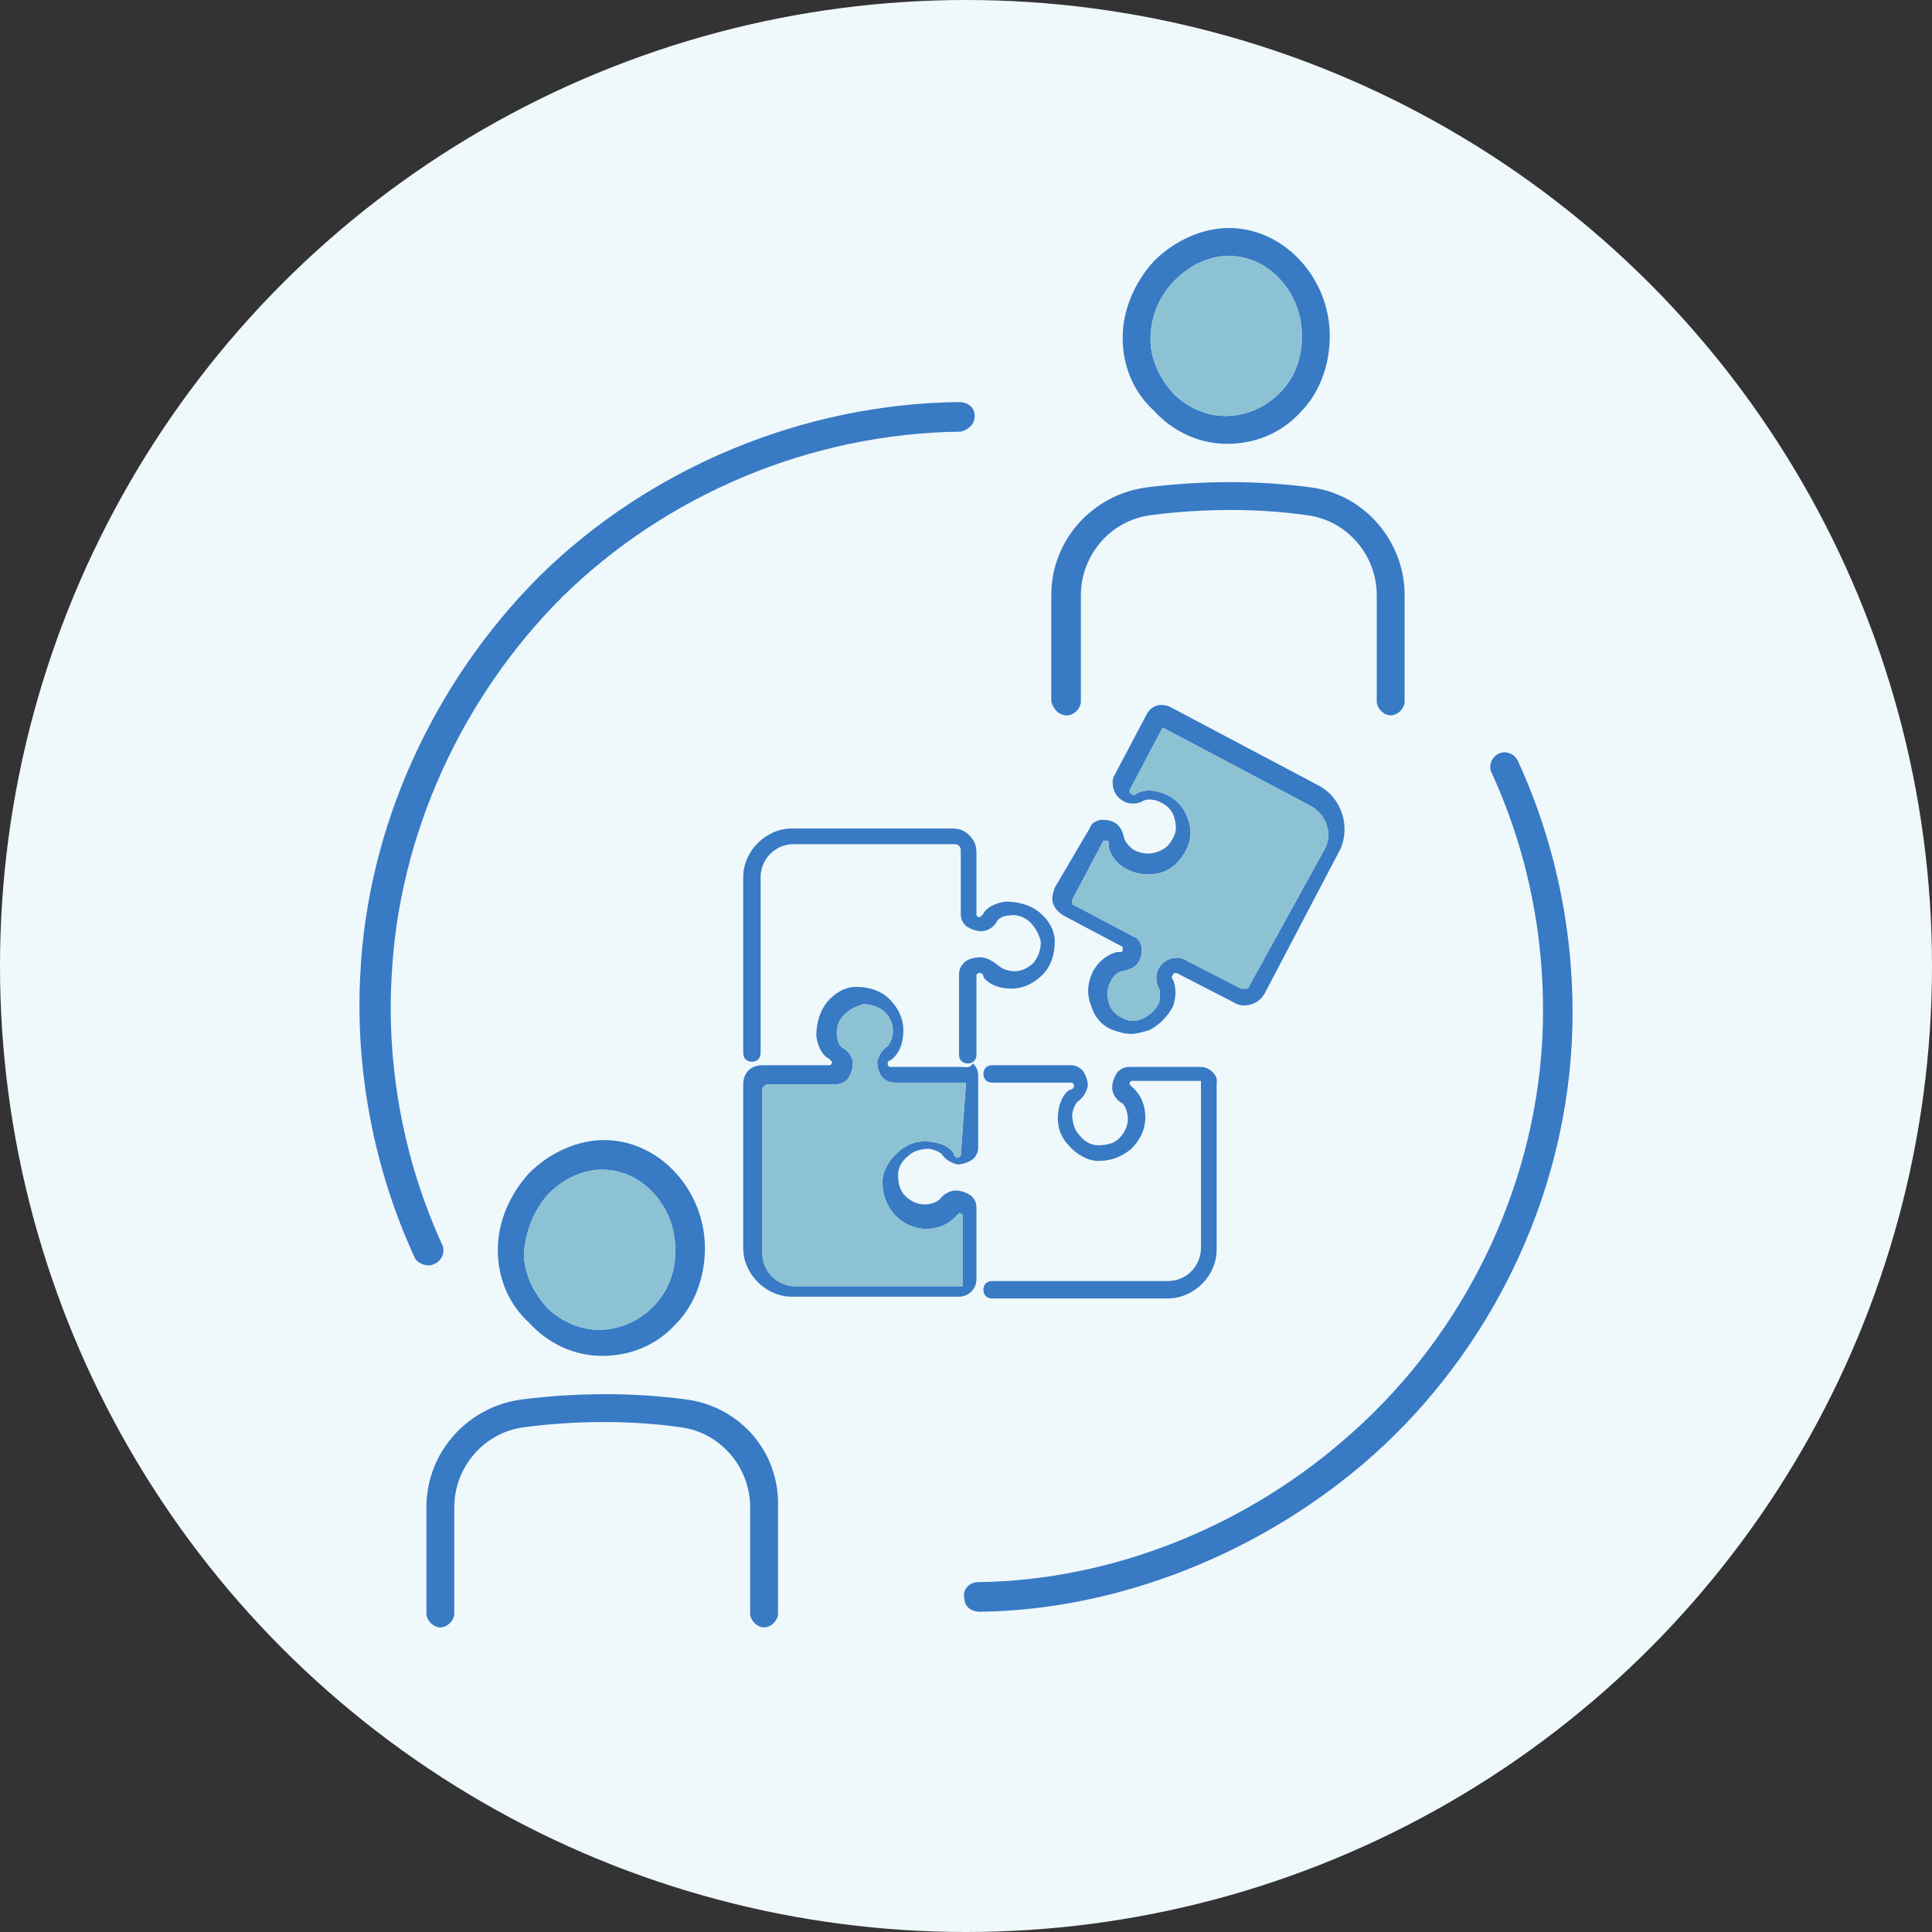
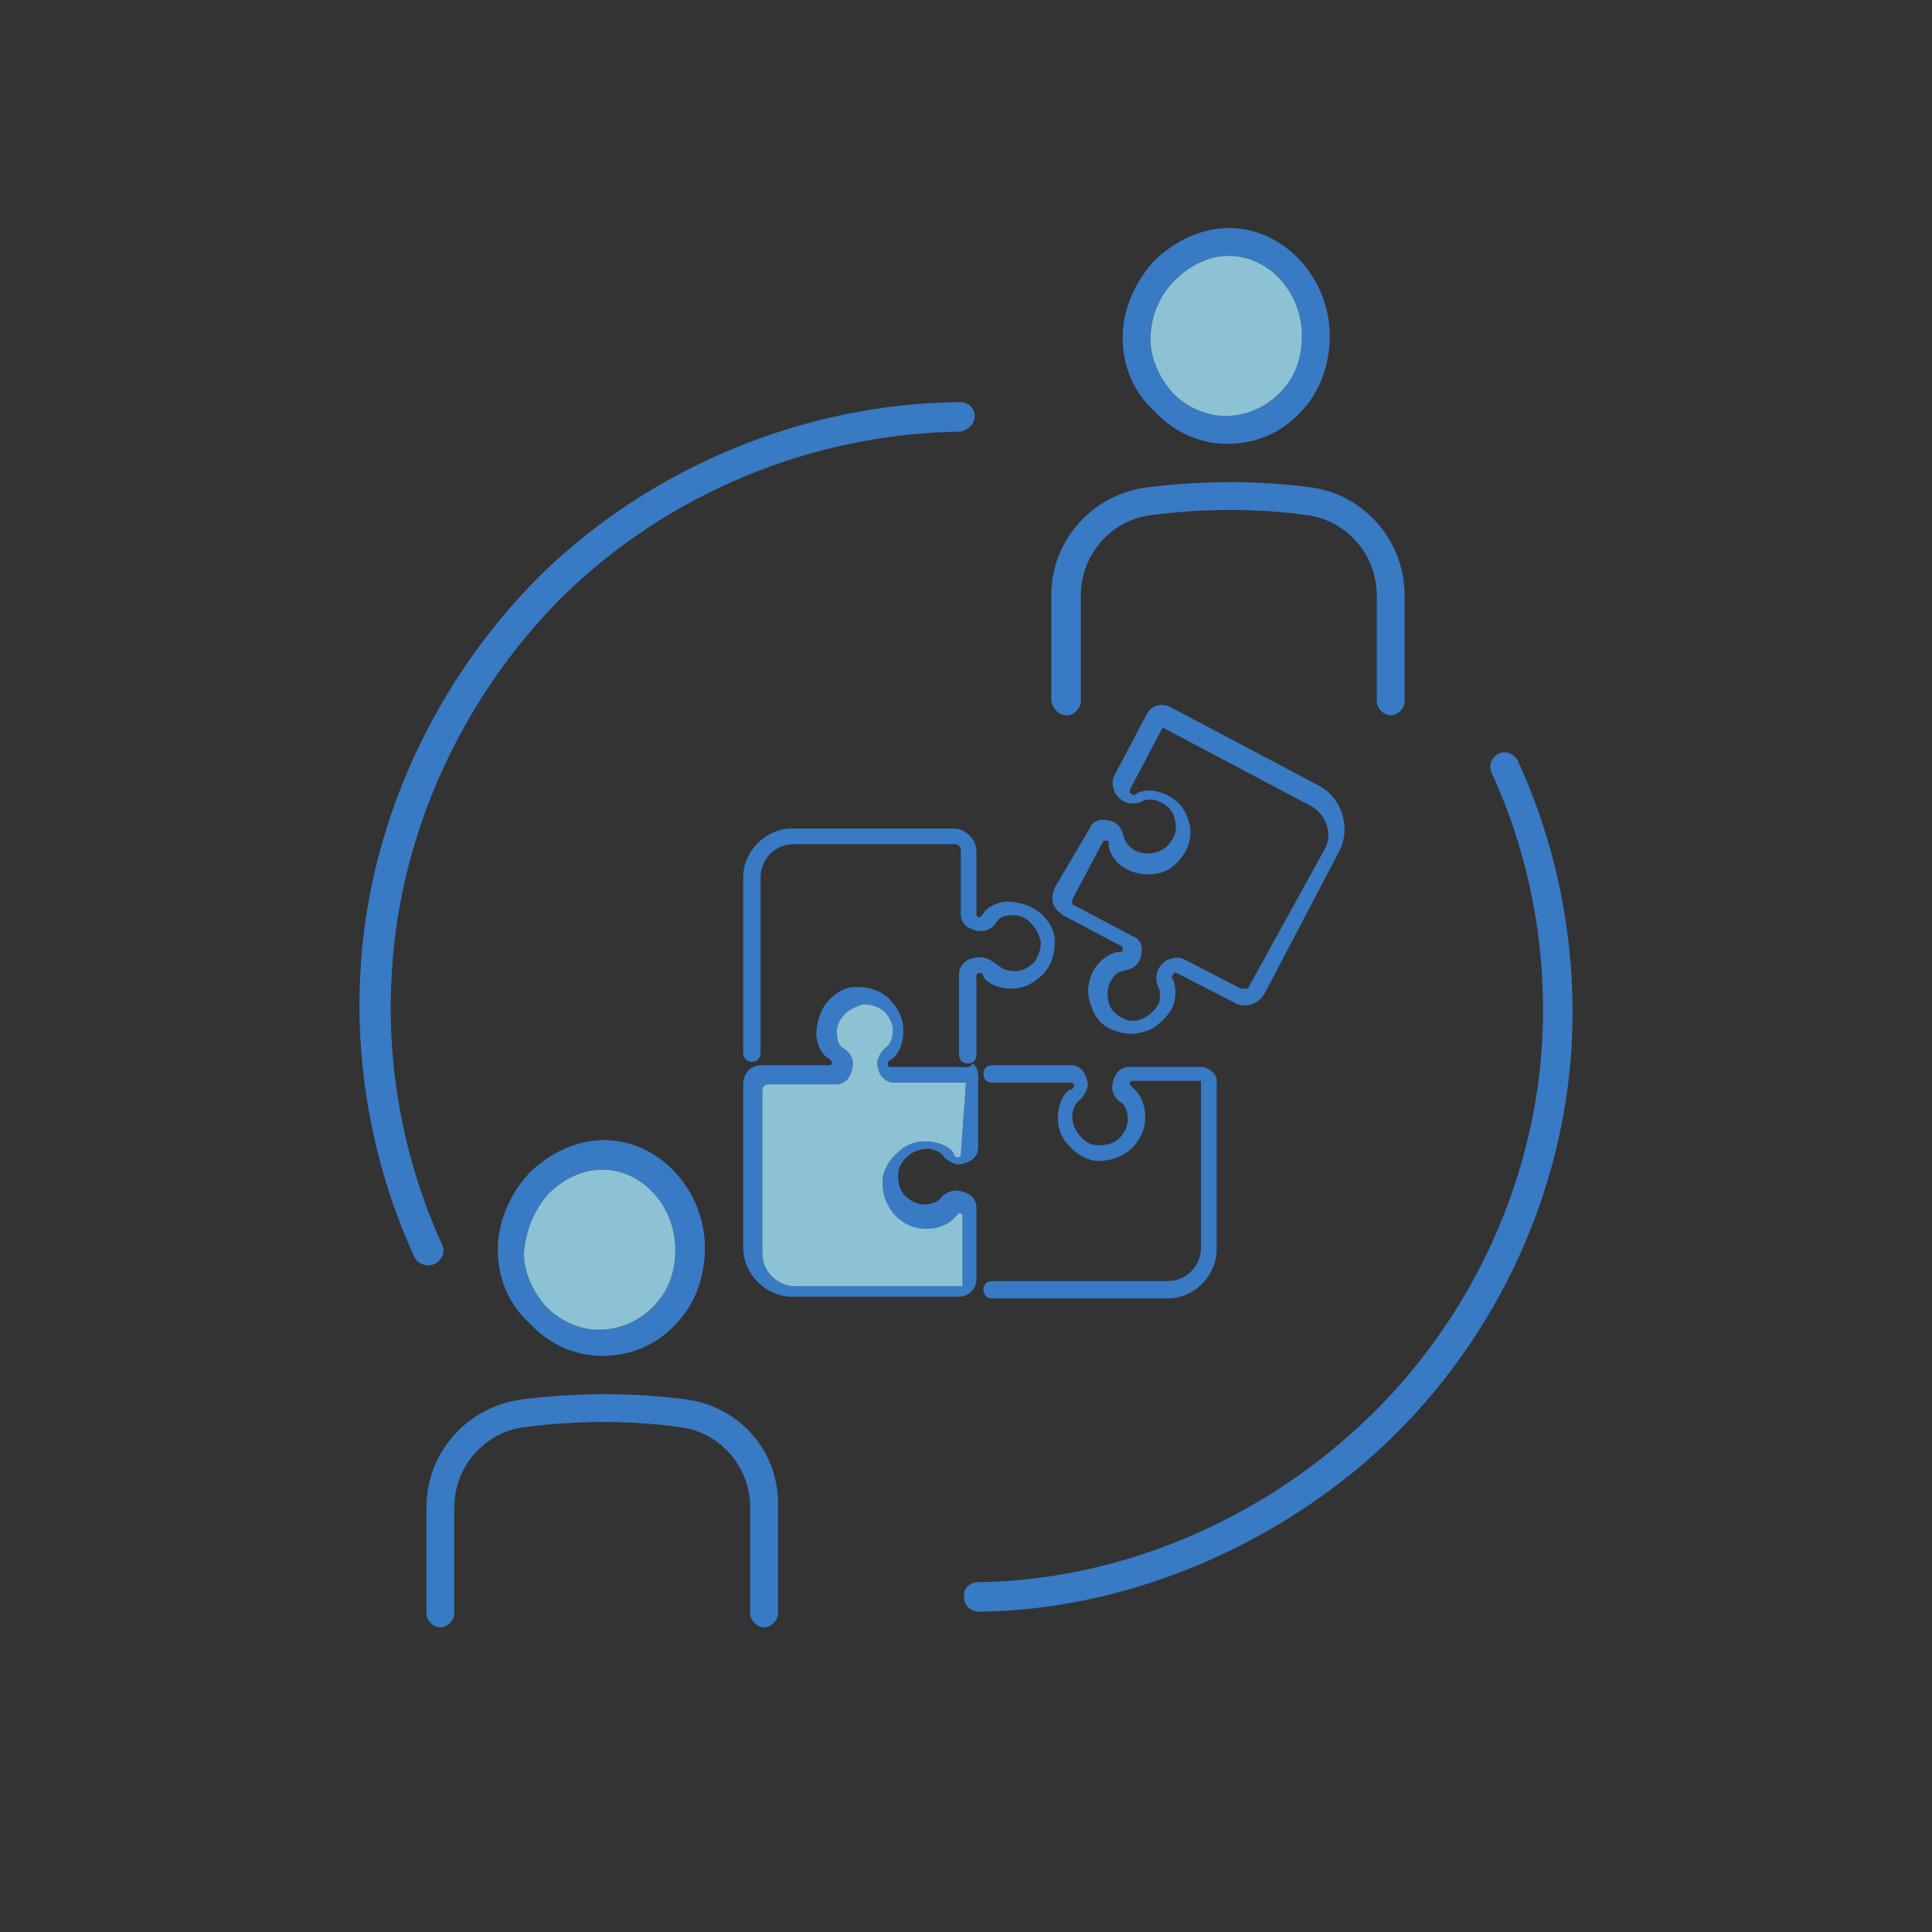
<svg xmlns="http://www.w3.org/2000/svg" version="1.1" id="レイヤー_1" x="0px" y="0px" viewBox="0 0 111 111" style="enable-background:new 0 0 111 111;" xml:space="preserve">
  <rect x="0" y="0" width="111" height="111" fill="#333333" stroke="none" />
  <style type="text/css">
	.st0{fill:#EFF8FB;}
	.st1{fill:#8AC0D1;}
	.st2{fill:#387AC4;}
	.st3{fill:#96C8D7;}
	.st4{fill:#4085CB;}
	.st5{fill:#8CC2D3;}
	.st6{fill-rule:evenodd;clip-rule:evenodd;fill:#387AC4;}
	.st7{fill:none;stroke:#387AC4;stroke-width:2;stroke-miterlimit:10;}
</style>
  <g>
    <g>
-       <circle class="st0" cx="55.5" cy="55.5" r="55.5" />
-     </g>
+       </g>
    <g>
      <g>
        <g>
          <g>
            <path class="st2" d="M70.5,25.5c1.6,0,3.1-0.6,4.2-1.8c1.1-1.1,1.7-2.7,1.7-4.4c0-3.3-2.6-6.2-5.8-6.2c0,0,0,0,0,0       c-1.5,0-3.1,0.7-4.3,1.9c-1.1,1.2-1.8,2.8-1.8,4.4c0,1.6,0.6,3.1,1.8,4.2C67.4,24.8,68.9,25.5,70.5,25.5z M67.5,16.1       c0.9-0.9,2-1.4,3.1-1.4c2.3,0,4.2,2.1,4.2,4.6c0,1.3-0.4,2.4-1.3,3.3c-0.8,0.8-1.9,1.3-3.1,1.3c-1.1,0-2.2-0.5-3-1.3       c-0.8-0.9-1.3-2-1.3-3.1C66.1,18.2,66.6,17,67.5,16.1z" />
            <path class="st2" d="M61.3,41.1c0.4,0,0.8-0.4,0.8-0.8v-6.1c0-2.3,1.7-4.3,4-4.6c1.5-0.2,3.1-0.3,4.6-0.3c1.5,0,3,0.1,4.4,0.3       c2.3,0.3,4,2.3,4,4.6v6.1c0,0.4,0.4,0.8,0.8,0.8c0.4,0,0.8-0.4,0.8-0.8v-6.1c0-3.1-2.3-5.8-5.4-6.2c-1.5-0.2-3.1-0.3-4.6-0.3       c-1.6,0-3.2,0.1-4.8,0.3c-3.1,0.4-5.5,3-5.5,6.2v6.1C60.5,40.7,60.8,41.1,61.3,41.1z" />
            <path class="st2" d="M34.6,77.9c1.6,0,3.1-0.6,4.2-1.8c1.1-1.1,1.7-2.7,1.7-4.4c0-3.3-2.6-6.2-5.8-6.2c0,0,0,0,0,0       c-1.5,0-3.1,0.7-4.3,1.9c-1.1,1.2-1.8,2.8-1.8,4.4c0,1.6,0.6,3.1,1.8,4.2C31.5,77.2,33,77.9,34.6,77.9z M31.5,68.6       c0.9-0.9,2-1.4,3.1-1.4c2.3,0,4.2,2.1,4.2,4.6c0,1.3-0.4,2.4-1.3,3.3c-0.8,0.8-1.9,1.3-3.1,1.3c-1.1,0-2.2-0.5-3-1.3       c-0.8-0.9-1.3-2-1.3-3.1C30.2,70.7,30.7,69.5,31.5,68.6z" />
            <path class="st2" d="M39.4,80.4c-1.5-0.2-3.1-0.3-4.6-0.3c-1.6,0-3.2,0.1-4.8,0.3c-3.1,0.4-5.5,3-5.5,6.2v6.1       c0,0.4,0.4,0.8,0.8,0.8s0.8-0.4,0.8-0.8v-6.1c0-2.3,1.7-4.3,4-4.6c1.5-0.2,3.1-0.3,4.6-0.3c1.5,0,3,0.1,4.4,0.3       c2.3,0.3,4,2.3,4,4.6v6.1c0,0.4,0.4,0.8,0.8,0.8c0.4,0,0.8-0.4,0.8-0.8v-6.1C44.8,83.4,42.5,80.8,39.4,80.4z" />
            <path class="st2" d="M56,23.9c0-0.5-0.4-0.8-0.9-0.8c-9,0.1-17.8,3.8-24.1,10c-6.1,6.1-9.9,14.4-10.3,22.9       c-0.3,5.5,0.8,11.2,3.1,16.2c0.1,0.3,0.5,0.5,0.8,0.5c0.1,0,0.2,0,0.4-0.1c0.4-0.2,0.6-0.7,0.4-1.1c-2.2-4.8-3.2-10.2-2.9-15.4       c0.4-8.1,4-16,9.8-21.8c6-5.9,14.3-9.4,22.9-9.5C55.6,24.7,56,24.4,56,23.9z" />
            <path class="st2" d="M87.2,43.7c-0.2-0.4-0.7-0.6-1.1-0.4c-0.4,0.2-0.6,0.7-0.4,1.1c2.2,4.8,3.2,10.1,2.9,15.5       c-0.5,8.5-4.5,16.7-10.9,22.4c-6,5.4-13.8,8.5-21.5,8.6c-0.5,0-0.9,0.4-0.8,0.9c0,0.5,0.4,0.8,0.9,0.8c0,0,0,0,0,0       c8-0.1,16.3-3.4,22.6-9c6.7-6,10.9-14.6,11.4-23.6C90.6,54.3,89.5,48.7,87.2,43.7z" />
          </g>
          <path class="st5" d="M67.5,16.1c0.9-0.9,2-1.4,3.1-1.4c2.3,0,4.2,2.1,4.2,4.6c0,1.3-0.4,2.4-1.3,3.3c-0.8,0.8-1.9,1.3-3.1,1.3      c-1.1,0-2.2-0.5-3-1.3c-0.8-0.9-1.3-2-1.3-3.1C66.1,18.2,66.6,17,67.5,16.1z" />
          <path class="st5" d="M31.5,68.6c0.9-0.9,2-1.4,3.1-1.4c2.3,0,4.2,2.1,4.2,4.6c0,1.3-0.4,2.4-1.3,3.3c-0.8,0.8-1.9,1.3-3.1,1.3      c-1.1,0-2.2-0.5-3-1.3c-0.8-0.9-1.3-2-1.3-3.1C30.2,70.7,30.7,69.5,31.5,68.6z" />
        </g>
        <g>
          <path class="st2" d="M55.2,61.3C55.2,61.3,55.2,61.3,55.2,61.3l-4.1,0c-0.1-0.1-0.1-0.1-0.1-0.2c0-0.1,0.1-0.2,0.2-0.2      c0.1-0.1,0.7-0.5,0.7-1.7c0-0.7-0.3-1.3-0.8-1.8c-0.5-0.5-1.2-0.7-1.9-0.7c-0.7,0-1.3,0.4-1.7,0.9c-0.4,0.5-0.6,1.2-0.6,1.9      c0.1,0.9,0.6,1.3,0.7,1.3c0.1,0.1,0.2,0.2,0.2,0.2c0,0.1,0,0.1-0.1,0.2l-3.9,0c0,0,0,0,0,0c-0.3,0-0.6,0.1-0.8,0.3      c-0.2,0.2-0.3,0.5-0.3,0.8v9.4c0,1.5,1.3,2.8,2.8,2.8h9.6c0.5,0,1-0.4,1-1v-4.1c0-0.3-0.1-0.5-0.3-0.7c-0.3-0.2-0.6-0.3-0.9-0.3      c-0.3,0-0.7,0.2-0.9,0.5c0,0-0.3,0.3-0.9,0.3c-0.4,0-0.8-0.2-1.1-0.5c-0.3-0.3-0.4-0.7-0.4-1.2c0-0.4,0.2-0.8,0.6-1.1      c0.3-0.3,0.8-0.4,1.2-0.4c0.5,0.1,0.7,0.3,0.7,0.3c0.2,0.3,0.5,0.5,0.9,0.6c0.3,0,0.6-0.1,0.9-0.3c0.2-0.2,0.3-0.4,0.3-0.7v-4.1      c0-0.3-0.1-0.5-0.3-0.7C55.7,61.4,55.5,61.3,55.2,61.3z M55.2,66.4c-0.1,0.1-0.1,0.1-0.2,0.1c-0.1,0-0.2-0.1-0.2-0.2      c0-0.1-0.4-0.6-1.3-0.7c-0.7-0.1-1.4,0.1-1.9,0.6c-0.5,0.4-0.9,1.1-0.9,1.7c0,0.7,0.2,1.3,0.7,1.9c0.5,0.5,1.1,0.8,1.8,0.8      c1.1,0,1.6-0.6,1.7-0.7c0.1-0.1,0.2-0.2,0.2-0.2c0.1,0,0.1,0,0.2,0.1v4.1c0,0,0,0,0,0h-9.6c-1,0-1.9-0.8-1.9-1.9v-9.4      c0-0.1,0-0.1,0.1-0.2c0,0,0.1-0.1,0.2-0.1c0,0,0,0,0,0l3.9,0c0.3,0,0.5-0.1,0.7-0.3c0.2-0.3,0.3-0.6,0.3-0.9      c0-0.3-0.2-0.7-0.6-0.9c0,0-0.3-0.2-0.3-0.7c-0.1-0.4,0.1-0.9,0.4-1.2c0.3-0.3,0.7-0.5,1.1-0.6c0.4,0,0.8,0.1,1.2,0.4      c0.3,0.3,0.5,0.7,0.5,1.1c0,0.6-0.3,0.9-0.3,0.9c-0.3,0.2-0.5,0.5-0.6,0.9c0,0.3,0.1,0.7,0.3,0.9c0.2,0.2,0.4,0.3,0.7,0.3l4.1,0      c0,0,0,0,0,0L55.2,66.4z" />
          <path class="st2" d="M75.7,45.1l-8.5-4.5c-0.5-0.2-1-0.1-1.3,0.4L64,44.6c-0.1,0.2-0.1,0.5,0,0.8c0.1,0.3,0.4,0.6,0.7,0.7      c0.3,0.1,0.7,0.1,1-0.1c0,0,0.4-0.2,1,0.1c0.4,0.2,0.7,0.5,0.8,1c0.1,0.4,0.1,0.8-0.2,1.2c-0.2,0.4-0.6,0.6-1,0.7      c-0.4,0.1-0.9,0-1.2-0.2c-0.4-0.3-0.5-0.6-0.5-0.6c-0.1-0.4-0.2-0.7-0.5-0.9c-0.3-0.2-0.6-0.2-0.9-0.2c-0.3,0.1-0.5,0.2-0.6,0.5      L60.6,51c-0.1,0.3-0.2,0.6-0.1,0.9c0.1,0.3,0.3,0.5,0.6,0.7l3.4,1.8c0,0.1,0,0.2,0,0.2c0,0.1-0.1,0.1-0.3,0.1      c-0.1,0-0.9,0.2-1.4,1.1c-0.3,0.6-0.4,1.3-0.1,2c0.2,0.7,0.7,1.2,1.3,1.4c0.3,0.1,0.6,0.2,1,0.2c0.3,0,0.6-0.1,1-0.2      c0.6-0.3,1.1-0.8,1.4-1.4c0.3-0.9,0-1.5,0-1.5c-0.1-0.1-0.1-0.2,0-0.3c0-0.1,0.1-0.1,0.2-0.1l3.3,1.7c0.3,0.2,0.7,0.2,1,0.1      c0.3-0.1,0.6-0.3,0.8-0.7l4.3-8.2C77.6,47.5,77.1,45.8,75.7,45.1z M71.8,56.6c0,0.1-0.1,0.2-0.2,0.2c-0.1,0-0.2,0-0.3,0      l-3.3-1.7c-0.2-0.1-0.5-0.1-0.8,0c-0.3,0.1-0.6,0.4-0.7,0.7c-0.1,0.3-0.1,0.7,0.1,1c0,0,0.1,0.3,0,0.8c-0.2,0.4-0.5,0.7-0.9,0.9      c-0.4,0.2-0.8,0.2-1.2,0c-0.4-0.2-0.7-0.5-0.8-0.9c-0.1-0.4-0.1-0.8,0.1-1.2c0.3-0.6,0.7-0.6,0.7-0.6c0.4-0.1,0.7-0.2,0.9-0.5      c0.2-0.3,0.2-0.6,0.2-0.9c-0.1-0.3-0.2-0.5-0.5-0.6l-3.4-1.8c-0.1,0-0.1-0.1-0.1-0.1s0-0.1,0-0.2l1.8-3.4c0,0,0.1,0,0.1,0      c0,0,0.1,0,0.1,0c0.1,0,0.1,0.1,0.1,0.3c0,0.1,0.1,0.7,0.8,1.2c0.6,0.4,1.3,0.5,1.9,0.4c0.7-0.1,1.2-0.5,1.6-1.1      c0.4-0.6,0.5-1.3,0.3-1.9c-0.2-0.7-0.6-1.2-1.2-1.5c-1-0.5-1.7-0.2-1.8-0.1c-0.1,0.1-0.2,0.1-0.3,0c-0.1,0-0.1-0.1-0.1-0.2      l1.9-3.6c0,0,0,0,0,0l8.5,4.5c0.9,0.5,1.3,1.6,0.8,2.5L71.8,56.6z" />
          <path class="st2" d="M58.1,56.8c0.7,0,1.3-0.3,1.8-0.8c0.5-0.5,0.7-1.2,0.7-1.9c0-0.7-0.4-1.3-0.9-1.7c-0.5-0.4-1.2-0.6-1.9-0.6      c-0.9,0.1-1.3,0.6-1.3,0.7c-0.1,0.1-0.2,0.2-0.2,0.2c-0.1,0-0.1,0-0.2-0.1l0-3.6c0-0.4-0.1-0.7-0.4-1c-0.3-0.3-0.6-0.4-1-0.4      h-9.2c-1.5,0-2.8,1.3-2.8,2.8v10.1c0,0.3,0.2,0.5,0.5,0.5c0.3,0,0.5-0.2,0.5-0.5V50.4c0-1,0.8-1.9,1.9-1.9h9.2      c0.1,0,0.2,0,0.3,0.1c0.1,0.1,0.1,0.2,0.1,0.3l0,3.6c0,0.3,0.1,0.5,0.3,0.7c0.3,0.2,0.6,0.3,0.9,0.3c0.3,0,0.7-0.2,0.9-0.6      c0,0,0.2-0.3,0.7-0.3c0.4-0.1,0.9,0.1,1.2,0.4c0.3,0.3,0.5,0.7,0.6,1.1c0,0.4-0.1,0.8-0.4,1.2c-0.3,0.3-0.7,0.5-1.1,0.5      c-0.6,0-0.9-0.3-0.9-0.3C57,55.2,56.7,55,56.3,55c-0.3,0-0.7,0.1-0.9,0.3c-0.2,0.2-0.3,0.4-0.3,0.7l0,4.6c0,0.3,0.2,0.5,0.5,0.5      h0c0.3,0,0.5-0.2,0.5-0.5l0-4.6c0.1-0.1,0.1-0.1,0.2-0.1c0.1,0,0.2,0.1,0.2,0.2C56.5,56.2,57,56.8,58.1,56.8z" />
          <path class="st2" d="M69,61.3h-4.1c-0.3,0-0.5,0.1-0.7,0.3c-0.2,0.3-0.3,0.6-0.3,0.9c0,0.3,0.2,0.7,0.6,0.9c0,0,0.3,0.3,0.3,0.9      c0,0.4-0.2,0.8-0.5,1.1c-0.3,0.3-0.7,0.4-1.2,0.4c-0.4,0-0.8-0.2-1.1-0.6c-0.3-0.3-0.4-0.8-0.4-1.2c0.1-0.5,0.3-0.7,0.3-0.7      c0.3-0.2,0.5-0.5,0.6-0.9c0-0.3-0.1-0.6-0.3-0.9c-0.2-0.2-0.4-0.3-0.7-0.3H57c-0.3,0-0.5,0.2-0.5,0.5c0,0.3,0.2,0.5,0.5,0.5      l4.6,0c0.1,0.1,0.1,0.1,0.1,0.2c0,0.1-0.1,0.2-0.2,0.2c-0.1,0-0.6,0.4-0.7,1.3c-0.1,0.7,0.1,1.4,0.6,1.9      c0.4,0.5,1.1,0.9,1.7,0.9c0.7,0,1.3-0.2,1.9-0.7c0.5-0.5,0.8-1.1,0.8-1.8c0-1.1-0.6-1.6-0.7-1.7c-0.1-0.1-0.2-0.2-0.2-0.2      c0-0.1,0-0.1,0.1-0.2H69c0,0,0,0,0,0v9.6c0,1-0.8,1.9-1.9,1.9H57c-0.3,0-0.5,0.2-0.5,0.5c0,0.3,0.2,0.5,0.5,0.5h10.1      c1.5,0,2.8-1.3,2.8-2.8v-9.6C70,61.8,69.5,61.3,69,61.3z" />
        </g>
-         <path class="st5" d="M71.8,56.6c0,0.1-0.1,0.2-0.2,0.2c-0.1,0-0.2,0-0.3,0l-3.3-1.7c-0.2-0.1-0.5-0.1-0.8,0     c-0.3,0.1-0.6,0.4-0.7,0.7c-0.1,0.3-0.1,0.7,0.1,1c0,0,0.1,0.3,0,0.8c-0.2,0.4-0.5,0.7-0.9,0.9c-0.4,0.2-0.8,0.2-1.2,0     c-0.4-0.2-0.7-0.5-0.8-0.9c-0.1-0.4-0.1-0.8,0.1-1.2c0.3-0.6,0.7-0.6,0.7-0.6c0.4-0.1,0.7-0.2,0.9-0.5c0.2-0.3,0.2-0.6,0.2-0.9     c-0.1-0.3-0.2-0.5-0.5-0.6l-3.4-1.8c-0.1,0-0.1-0.1-0.1-0.1s0-0.1,0-0.2l1.8-3.4c0,0,0.1,0,0.1,0c0,0,0.1,0,0.1,0     c0.1,0,0.1,0.1,0.1,0.3c0,0.1,0.1,0.7,0.8,1.2c0.6,0.4,1.3,0.5,1.9,0.4c0.7-0.1,1.2-0.5,1.6-1.1c0.4-0.6,0.5-1.3,0.3-1.9     c-0.2-0.7-0.6-1.2-1.2-1.5c-1-0.5-1.7-0.2-1.8-0.1c-0.1,0.1-0.2,0.1-0.3,0c-0.1,0-0.1-0.1-0.1-0.2l1.9-3.6c0,0,0,0,0,0l8.5,4.5     c0.9,0.5,1.3,1.6,0.8,2.5L71.8,56.6z" />
      </g>
      <path class="st5" d="M55.2,66.4c-0.1,0.1-0.1,0.1-0.2,0.1c-0.1,0-0.2-0.1-0.2-0.2c0-0.1-0.4-0.6-1.3-0.7c-0.7-0.1-1.4,0.1-1.9,0.6    c-0.5,0.4-0.9,1.1-0.9,1.7c0,0.7,0.2,1.3,0.7,1.9c0.5,0.5,1.1,0.8,1.8,0.8c1.1,0,1.6-0.6,1.7-0.7c0.1-0.1,0.2-0.2,0.2-0.2    c0.1,0,0.1,0,0.2,0.1v4.1c0,0,0,0,0,0h-9.6c-1,0-1.9-0.8-1.9-1.9v-9.4c0-0.1,0-0.1,0.1-0.2c0,0,0.1-0.1,0.2-0.1c0,0,0,0,0,0l3.9,0    c0.3,0,0.5-0.1,0.7-0.3c0.2-0.3,0.3-0.6,0.3-0.9c0-0.3-0.2-0.7-0.6-0.9c0,0-0.3-0.2-0.3-0.7c-0.1-0.4,0.1-0.9,0.4-1.2    c0.3-0.3,0.7-0.5,1.1-0.6c0.4,0,0.8,0.1,1.2,0.4c0.3,0.3,0.5,0.7,0.5,1.1c0,0.6-0.3,0.9-0.3,0.9c-0.3,0.2-0.5,0.5-0.6,0.9    c0,0.3,0.1,0.7,0.3,0.9c0.2,0.2,0.4,0.3,0.7,0.3l4.1,0c0,0,0,0,0,0L55.2,66.4z" />
    </g>
  </g>
</svg>